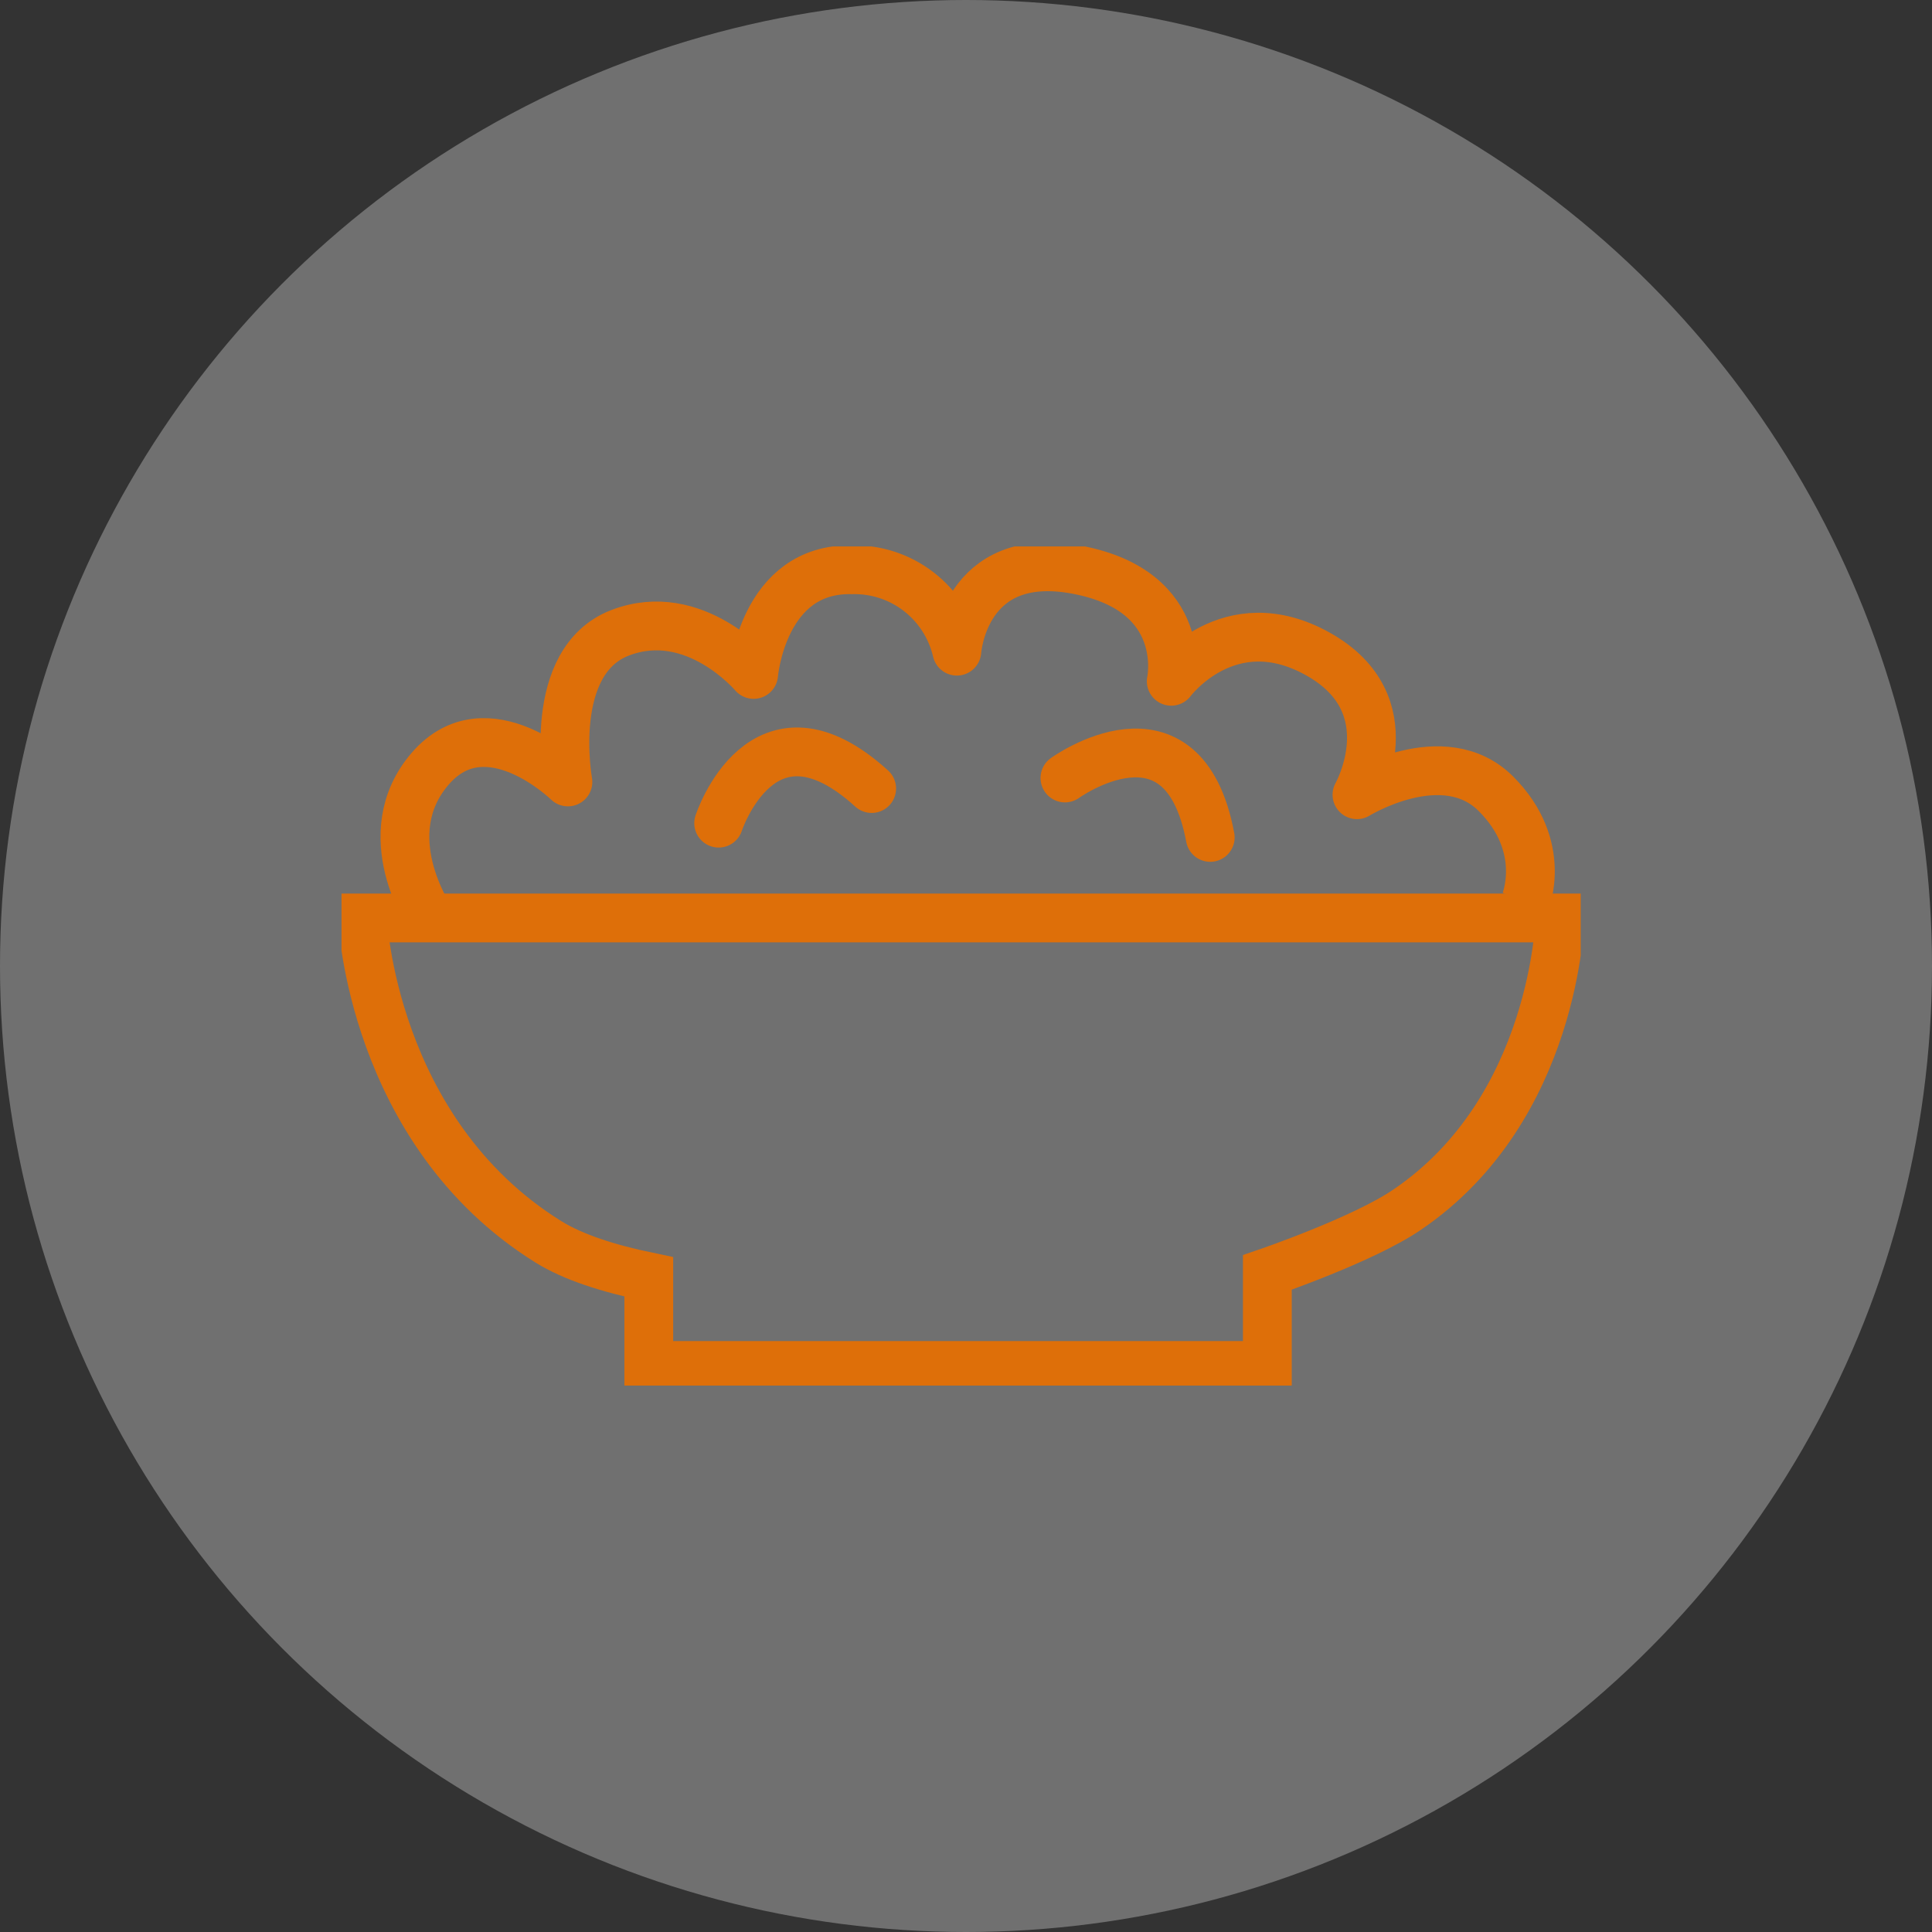
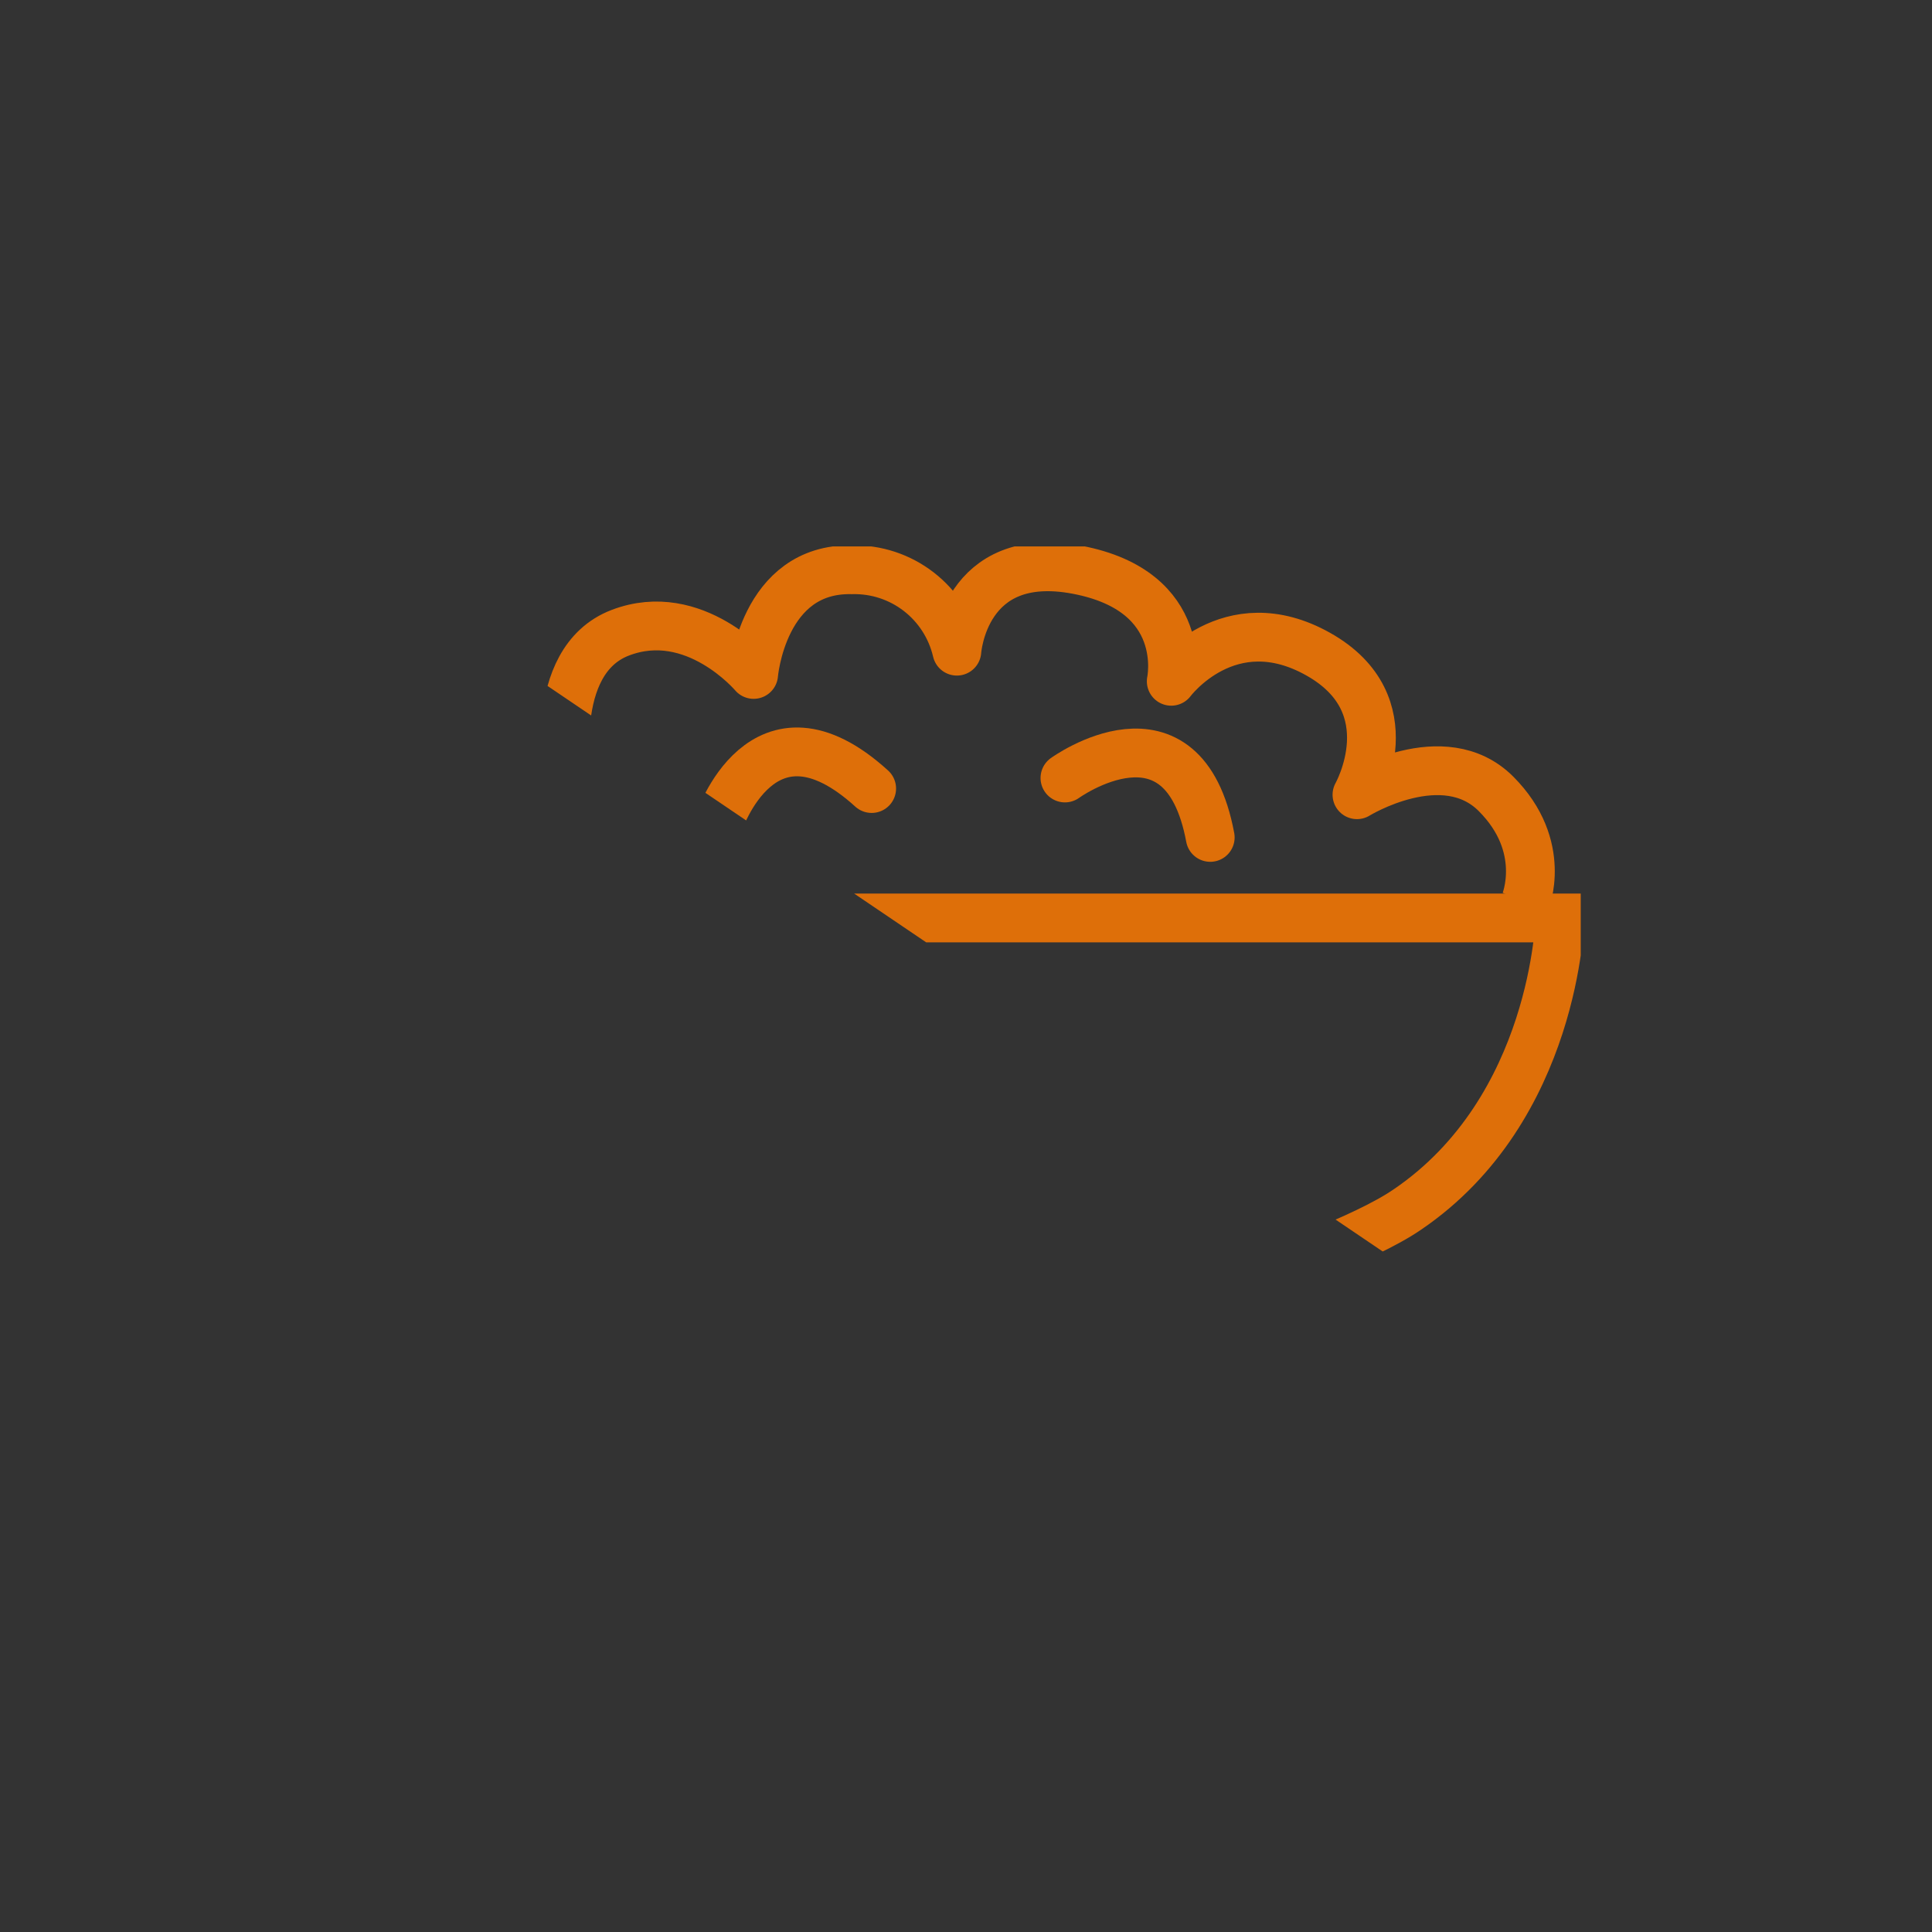
<svg xmlns="http://www.w3.org/2000/svg" fill="none" height="198" viewBox="0 0 198 198" width="198">
  <rect x="0" y="0" width="198" height="198" fill="#333333" stroke="none" />
  <clipPath id="a">
-     <path d="m35 56h127v86h-127z" />
+     <path d="m35 56h127v86z" />
  </clipPath>
-   <circle cx="99" cy="99" fill="#fff" fill-opacity=".3" r="99" />
  <g clip-path="url(#a)" stroke="#de6f09" stroke-width="5">
    <path d="m37.145 94.074s.896 21.875 19.034 33.18c2.565 1.601 6.216 2.756 10.311 3.606v9.077h63.393v-9.531s9.866-3.375 14.331-6.436c15.236-10.34 15.655-29.896 15.655-29.896z" stroke-miterlimit="10" />
    <g stroke-linejoin="round">
      <path d="m44.085 94.074s-5.821-8.541 0-15.291c5.821-6.75 14.117 1.353 14.117 1.353s-2.245-12.378 5.369-15.291c7.614-2.913 13.665 4.274 13.665 4.274s.896-10.942 10.081-10.727c2.474-.061 4.893.735 6.851 2.255s3.333 3.67 3.896 6.088c0 0 .682-10.554 12.333-8.343 11.651 2.212 9.637 11.429 9.637 11.429s5.895-7.946 15.079-2.773c9.184 5.174 3.955 14.399 3.955 14.399s8.88-5.479 14.257-.083c5.378 5.397 2.985 11.099 2.985 11.099" />
      <path d="m73.652 84.361s4.481-13.723 15.68-3.548" stroke-linecap="round" />
      <path d="m109.14 79.732s12.119-8.755 14.89 6.09" stroke-linecap="round" />
    </g>
  </g>
</svg>